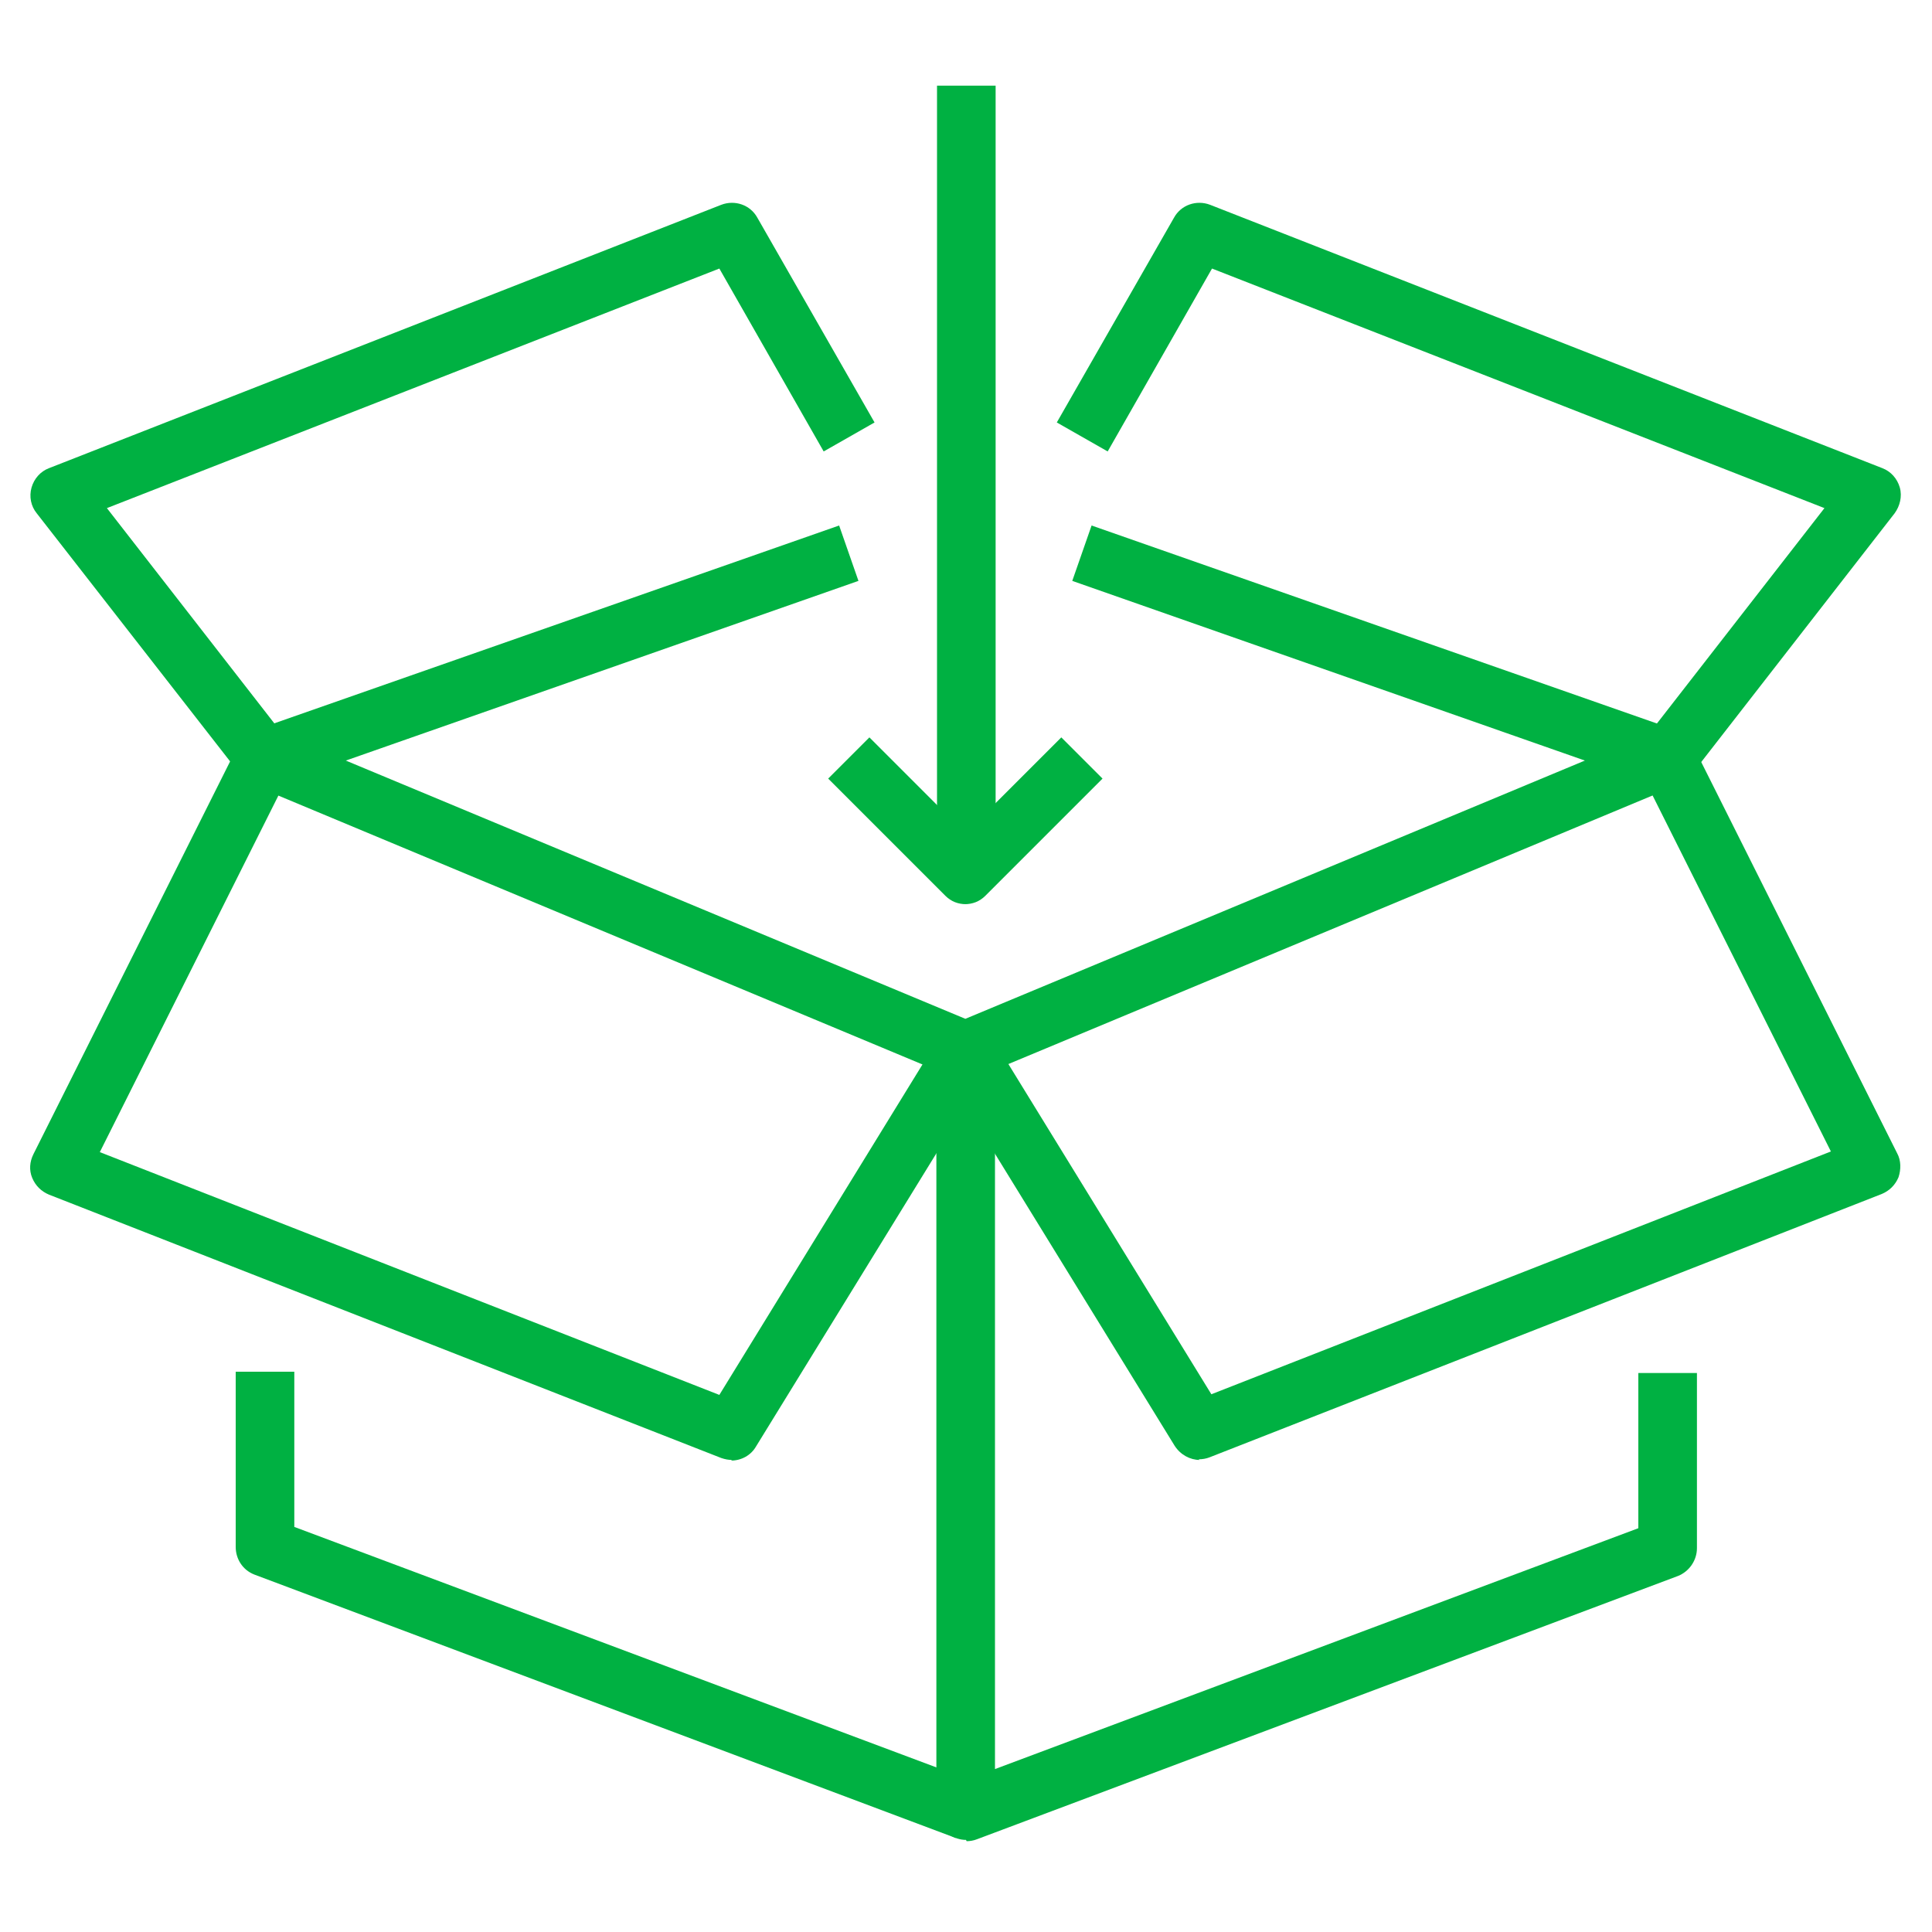
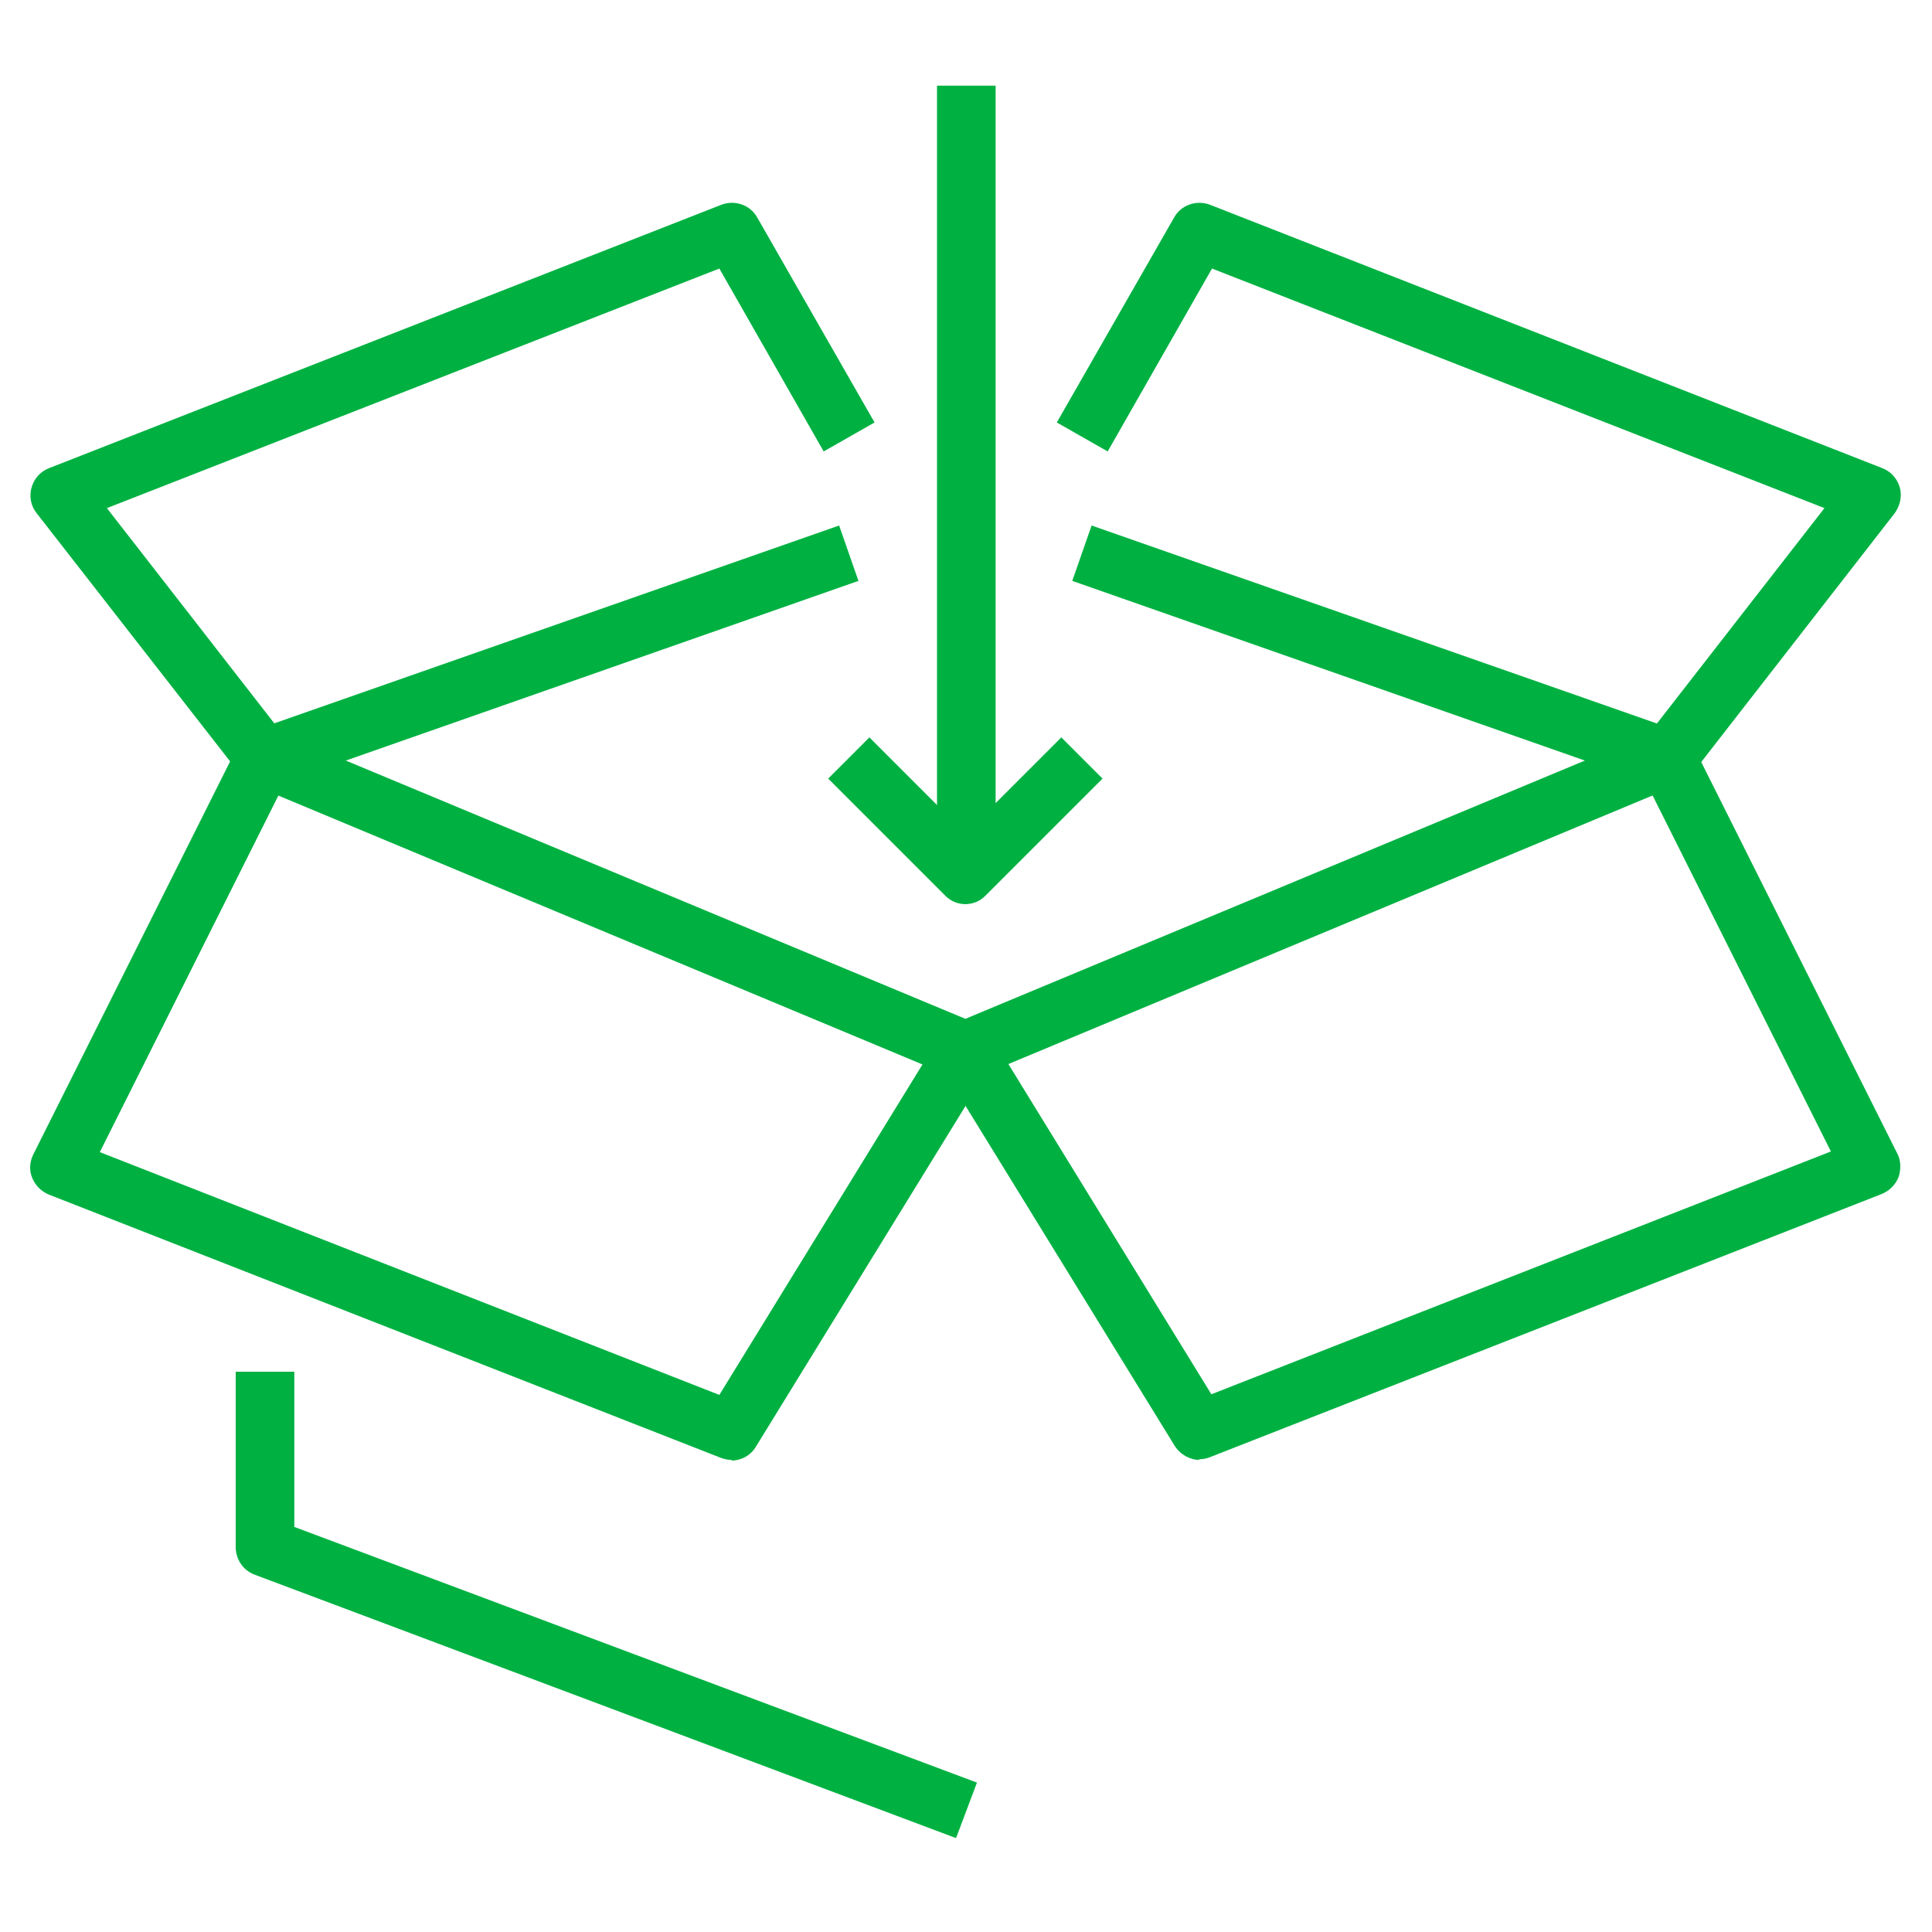
<svg xmlns="http://www.w3.org/2000/svg" id="Layer_1" data-name="Layer 1" viewBox="0 0 30 30">
  <defs>
    <style>
      .cls-1 {
        fill: none;
      }

      .cls-2 {
        fill: #00b142;
      }
    </style>
  </defs>
  <path class="cls-2" d="m14.84,28.54l-10.89-4.09c-.18-.07-.29-.24-.29-.43v-2.72h.91v2.41l10.6,3.97-.32.85Z" />
-   <path class="cls-2" d="m15,28.57c-.09,0-.18-.03-.26-.08-.12-.09-.2-.22-.2-.37v-11.8h.91v11.15l9.99-3.74v-2.41h.91v2.72c0,.19-.12.36-.29.43l-10.89,4.09c-.05.02-.11.03-.16.03Z" />
  <path class="cls-2" d="m11.37,22.67c-.06,0-.11-.01-.17-.03L.76,18.55c-.12-.05-.21-.14-.26-.26-.05-.12-.04-.25.02-.37l3.18-6.35.81.41-2.96,5.91,9.62,3.77,3.43-5.58.77.48-3.63,5.9c-.08.14-.23.22-.39.22Z" />
  <path class="cls-2" d="m18.63,22.67c-.15,0-.3-.08-.39-.22l-3.63-5.9.77-.48,3.43,5.58,9.62-3.77-2.96-5.91.81-.41,3.18,6.35c.06.11.06.25.02.37-.05.12-.14.21-.26.26l-10.44,4.09c-.05.02-.11.03-.17.03Z" />
  <path class="cls-2" d="m15,16.77c-.06,0-.12-.01-.17-.03L3.93,12.19c-.17-.07-.28-.24-.28-.43,0-.19.13-.35.3-.42l9.08-3.18.3.86-7.96,2.79,9.62,4.01,9.62-4.01-7.96-2.79.3-.86,9.08,3.18c.18.06.3.23.3.42,0,.19-.11.36-.28.43l-10.89,4.54c-.06.02-.12.03-.17.03Z" />
  <path class="cls-2" d="m26.25,12.05l-.72-.56,2.8-3.6-9.51-3.72-1.62,2.84-.79-.45,1.82-3.18c.11-.2.35-.28.56-.2l10.44,4.09c.13.05.23.16.27.3.04.14,0,.29-.08.4l-3.18,4.09Z" />
  <path class="cls-2" d="m3.75,12.05L.57,7.97c-.09-.11-.12-.26-.08-.4.04-.14.14-.25.27-.3L11.2,3.18c.21-.08.45,0,.56.2l1.82,3.18-.79.45-1.62-2.84L1.66,7.89l2.8,3.6-.72.56Z" />
  <rect class="cls-2" x="14.55" y="1.33" width=".91" height="11.8" />
  <path class="cls-2" d="m15,14.04c-.12,0-.23-.04-.32-.13l-1.82-1.82.64-.64,1.49,1.49,1.49-1.49.64.64-1.82,1.82c-.09.09-.2.13-.32.13Z" />
  <rect class="cls-1" x=".47" y="-.48" width="29.05" height="29.05" />
</svg>